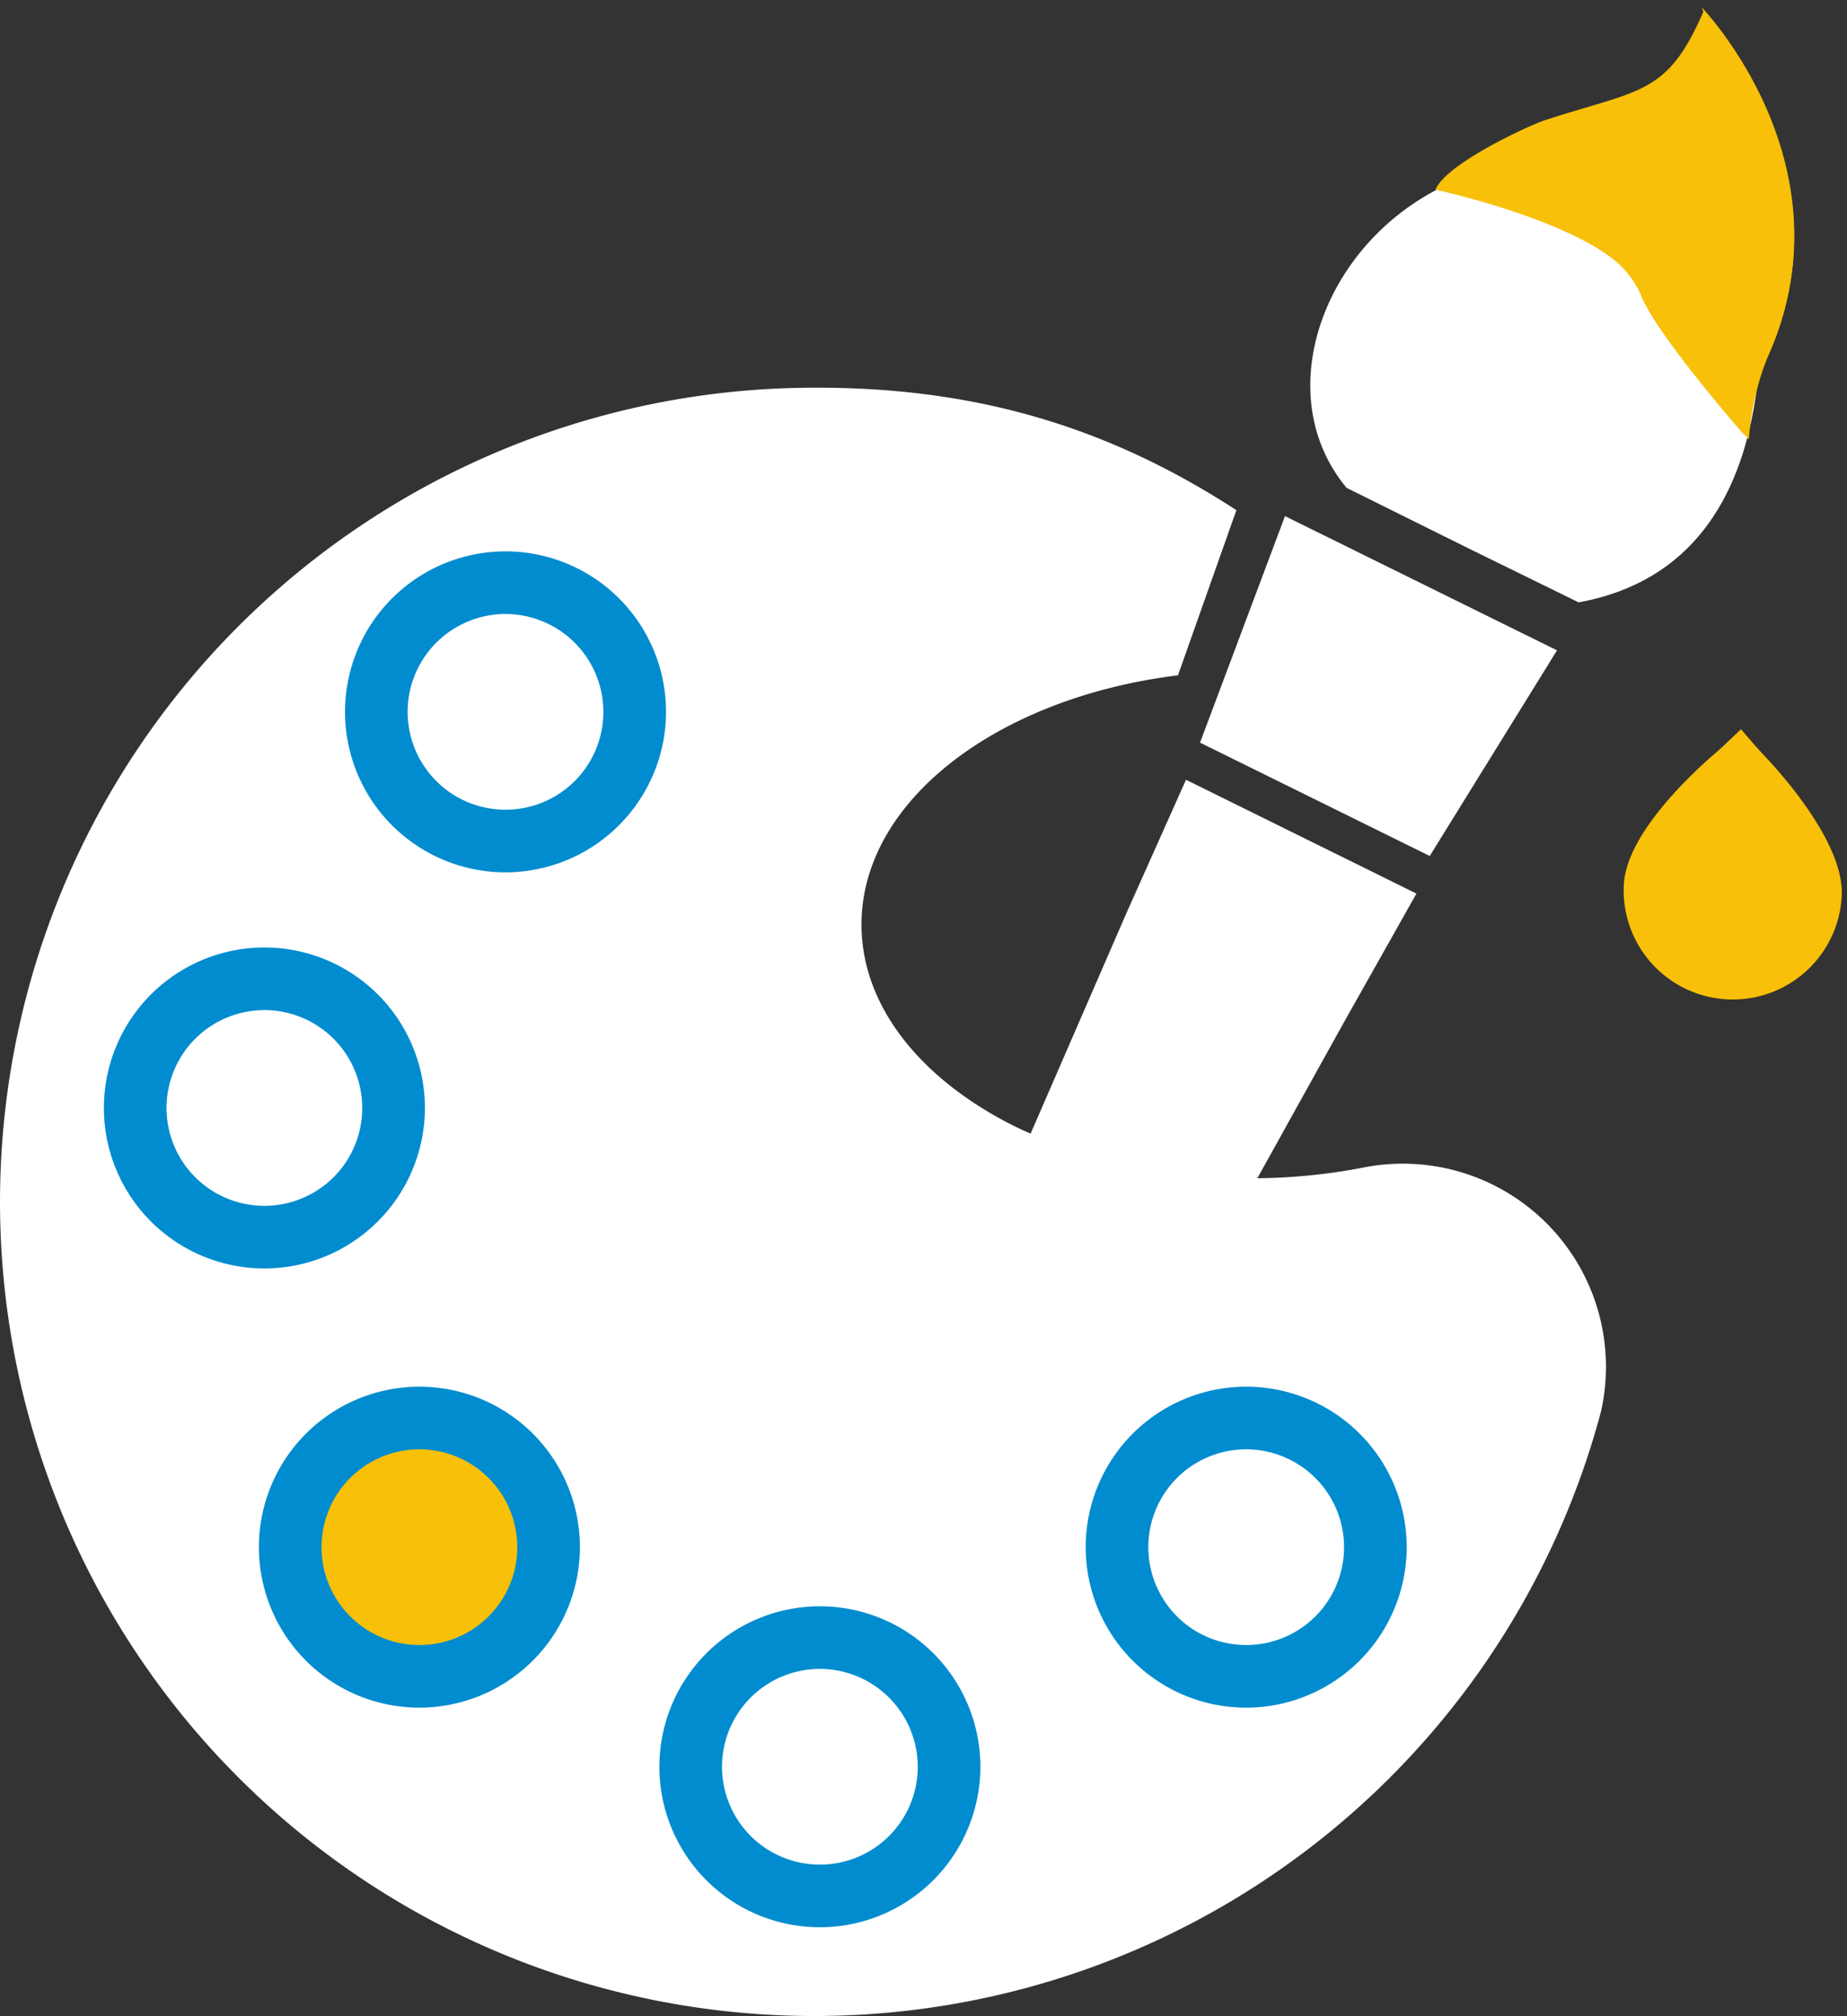
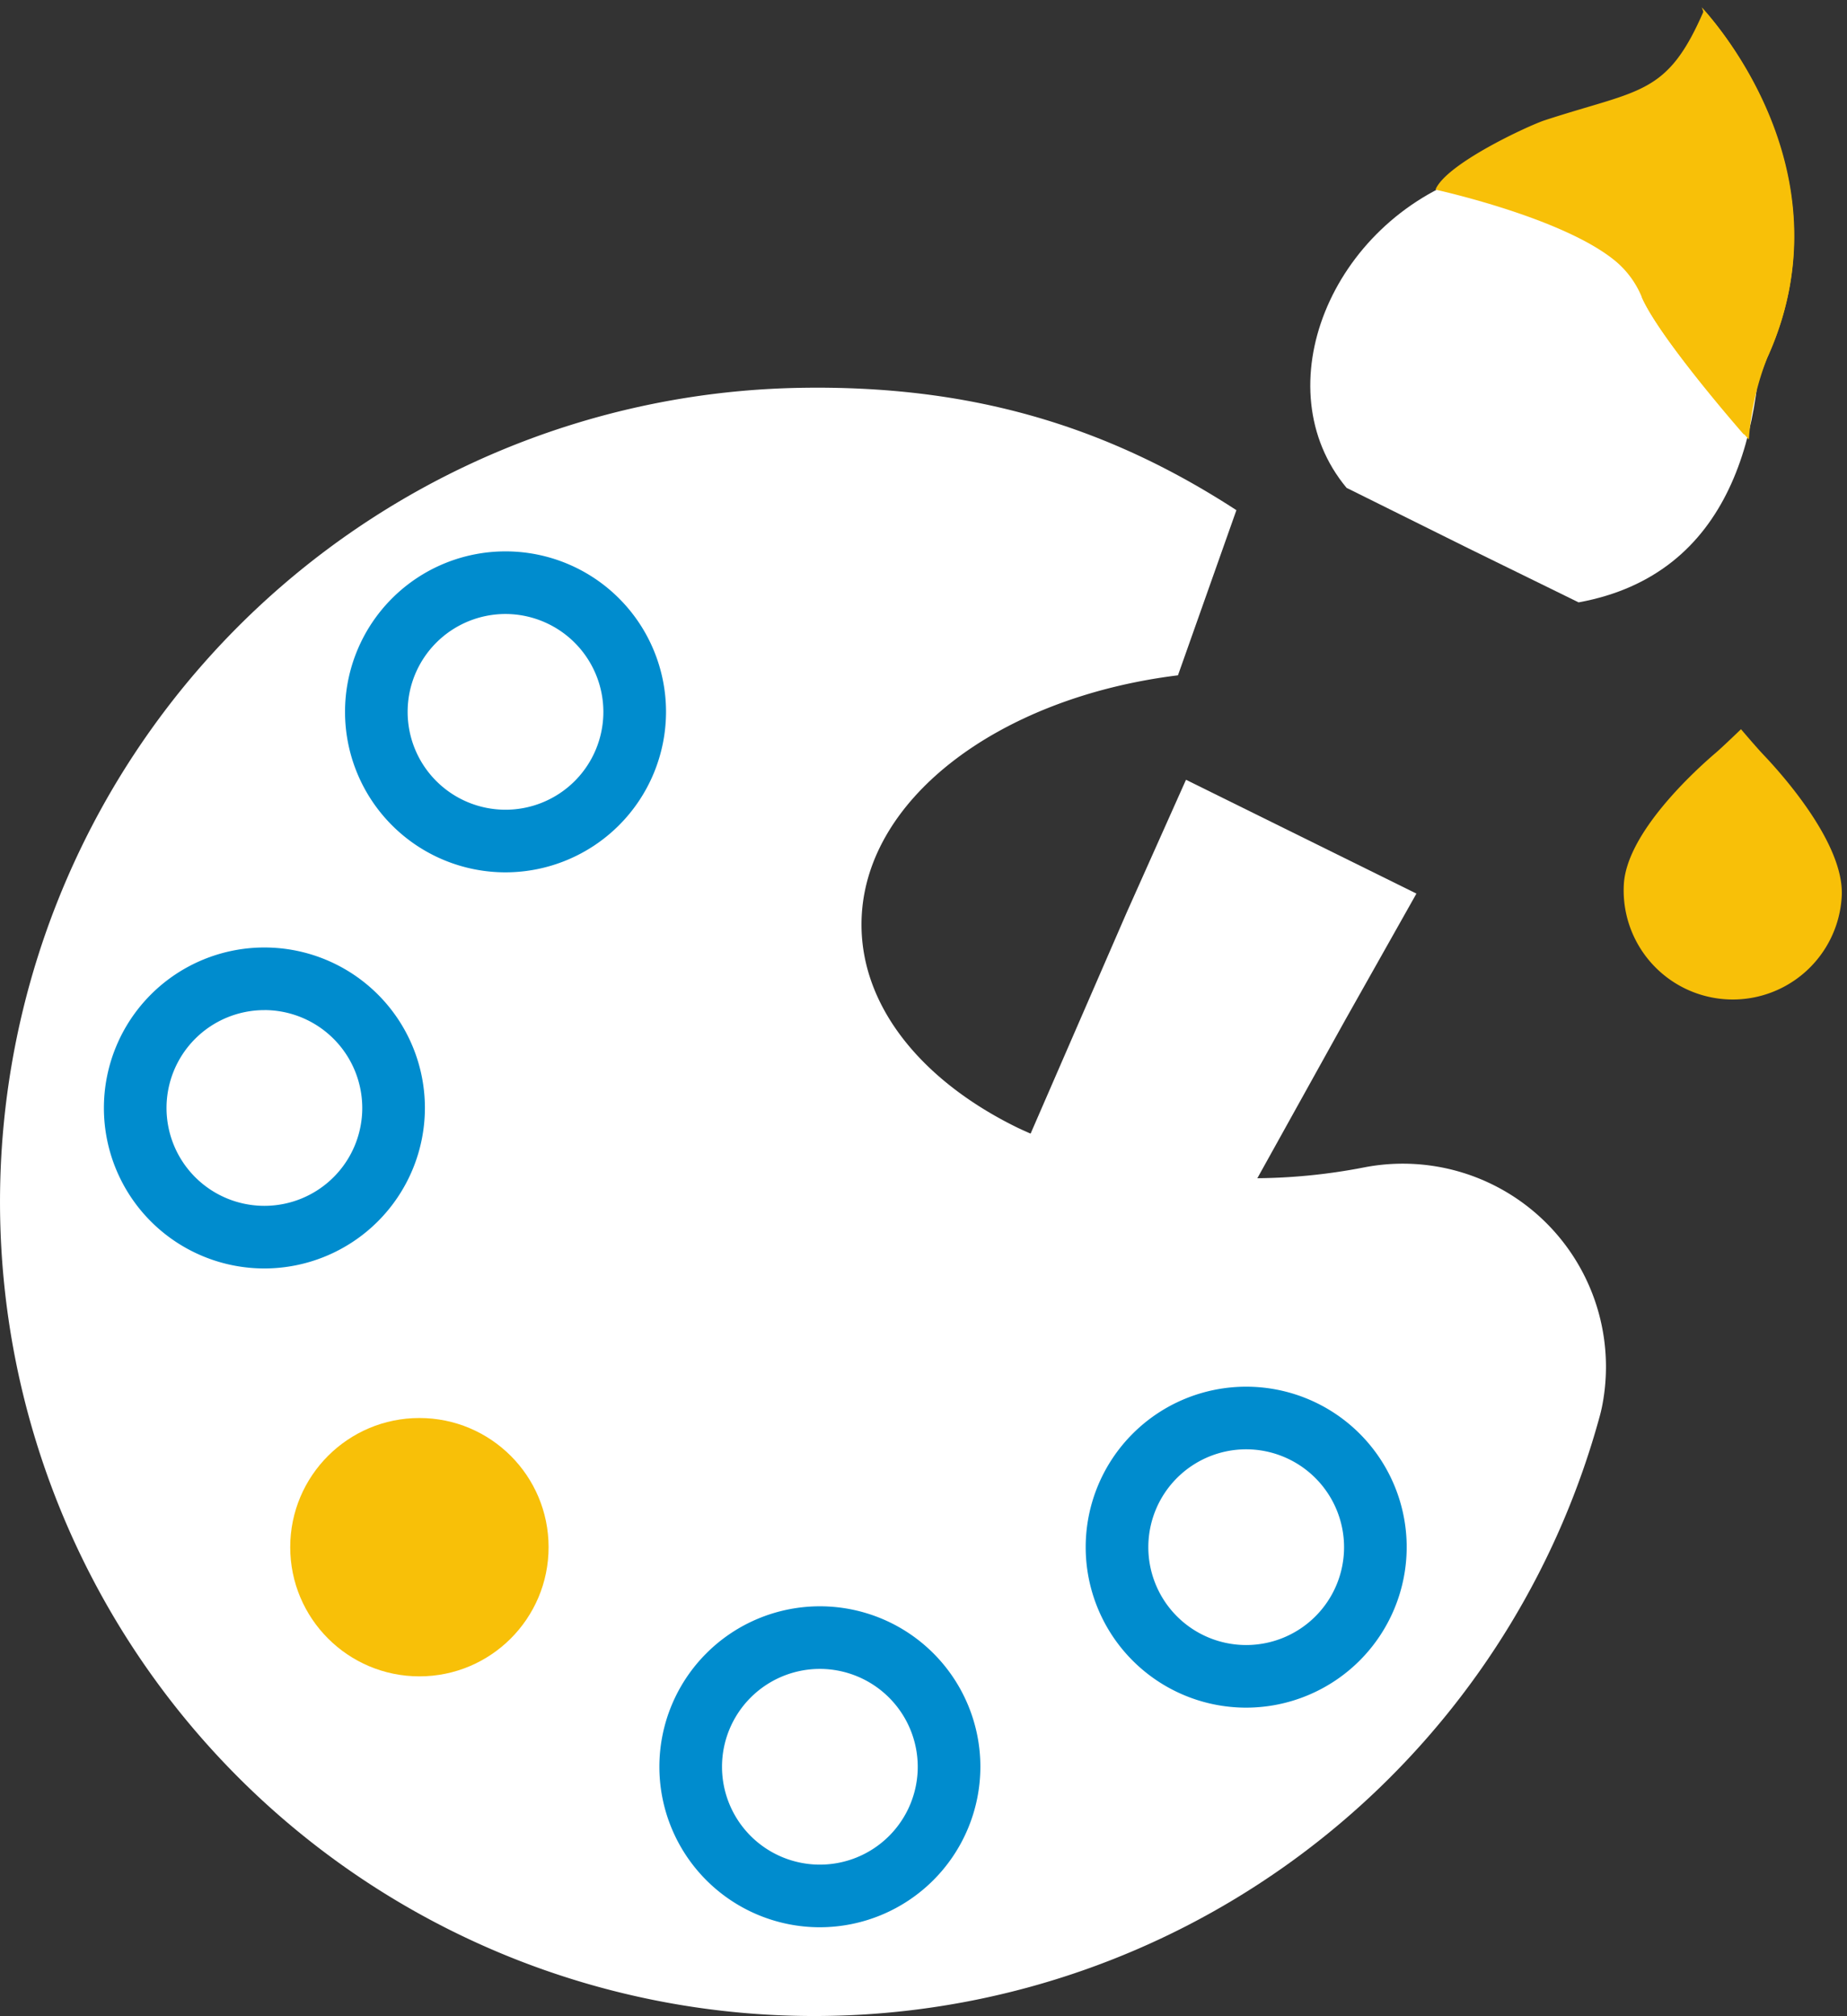
<svg xmlns="http://www.w3.org/2000/svg" width="139.787" height="152.602" viewBox="0 0 139.787 152.602">
  <rect x="0" y="0" width="139.787" height="152.602" fill="#333333" stroke="none" />
  <g id="Group_74" data-name="Group 74" transform="translate(-216.999 -1283.249)">
    <path id="Path_278" data-name="Path 278" d="M343.048,313.766c.426-.4,1.8-1.869,1.8-1.869s1.234,1.31,1.825,1.869c1.511,1.432,6.443,6.412,6.443,10.343a8.255,8.255,0,1,1-16.51,0C336.6,320.177,341.536,315.2,343.048,313.766Z" transform="matrix(0.999, 0.052, -0.052, 0.999, 20.479, 1008.926)" fill="#f8c008" />
    <g id="paint_2_" data-name="paint (2)" transform="translate(171.889 1281)">
      <path id="Path_287" data-name="Path 287" d="M279.862,165.146l-4.713,9.935-31.42,67.28a5.617,5.617,0,0,1-10.386-4.25L258.1,168.1l3.77-10.324Z" transform="matrix(0.998, 0.07, -0.07, 0.998, -115.432, -114.521)" fill="#fff" />
      <path id="Path_289" data-name="Path 289" d="M363.734,44.09C386.544,38.241,370.857,0,370.857,0,368.825,4.968,363.8,8.018,353.4,12.381s-14.582,17.2-7.785,24.294l9.523,3.923" transform="matrix(0.998, 0.07, -0.07, 0.998, -195.334, -21.62)" fill="#fff" />
      <path id="Path_292" data-name="Path 292" d="M166.352,181.617c-.054.259-.111.493-.168.7a61.623,61.623,0,1,1-60.641-77.832c12.824-.243,23.18,2.78,33.142,9.257h0l-4.423,12.5c-13.639,1.684-23.951,9.488-23.951,18.865,0,6.3,4.654,11.886,11.838,15.39a40.349,40.349,0,0,0,16.972,3.807c.221,0,.442.006.664.006a44.252,44.252,0,0,0,8.575-.824A15.374,15.374,0,0,1,166.352,181.617Z" transform="translate(0 -72.878)" fill="#fff" />
      <circle id="Ellipse_136" data-name="Ellipse 136" cx="9.777" cy="9.777" r="9.777" transform="translate(73.593 46.353)" fill="#fff" />
      <circle id="Ellipse_137" data-name="Ellipse 137" cx="9.777" cy="9.777" r="9.777" transform="translate(55.341 76.336)" fill="#fff" />
      <circle id="Ellipse_138" data-name="Ellipse 138" cx="9.777" cy="9.777" r="9.777" transform="translate(67.075 109.579)" fill="#f8c008" />
      <circle id="Ellipse_139" data-name="Ellipse 139" cx="9.777" cy="9.777" r="9.777" transform="translate(97.383 126.2)" fill="#fff" />
      <circle id="Ellipse_140" data-name="Ellipse 140" cx="9.777" cy="9.777" r="9.777" transform="translate(129.647 109.579)" fill="#fff" />
      <path id="Path_294" data-name="Path 294" d="M143.595,169.721a12.147,12.147,0,1,1,12.147-12.147A12.161,12.161,0,0,1,143.595,169.721Zm0-19.554A7.407,7.407,0,1,0,151,157.575,7.416,7.416,0,0,0,143.595,150.167Z" transform="translate(-60.225 -101.444)" fill="#008cce" />
      <path id="Path_295" data-name="Path 295" d="M83.252,268.856A12.147,12.147,0,1,1,95.4,256.71,12.161,12.161,0,0,1,83.252,268.856Zm0-19.554a7.407,7.407,0,1,0,7.407,7.407A7.416,7.416,0,0,0,83.252,249.3Z" transform="translate(-18.132 -170.597)" fill="#008cce" />
-       <path id="Path_296" data-name="Path 296" d="M122.044,378.768a12.147,12.147,0,1,1,12.147-12.147A12.161,12.161,0,0,1,122.044,378.768Zm0-19.554a7.407,7.407,0,1,0,7.407,7.407A7.416,7.416,0,0,0,122.044,359.214Z" transform="translate(-45.192 -247.266)" fill="#008cce" />
      <path id="Path_297" data-name="Path 297" d="M222.259,433.726a12.147,12.147,0,1,1,12.147-12.147A12.161,12.161,0,0,1,222.259,433.726Zm0-19.555a7.407,7.407,0,1,0,7.407,7.407A7.416,7.416,0,0,0,222.259,414.171Z" transform="translate(-115.098 -285.602)" fill="#008cce" />
      <path id="Path_298" data-name="Path 298" d="M328.939,378.768a12.147,12.147,0,1,1,12.147-12.147A12.161,12.161,0,0,1,328.939,378.768Zm0-19.554a7.407,7.407,0,1,0,7.407,7.407A7.416,7.416,0,0,0,328.939,359.214Z" transform="translate(-189.513 -247.266)" fill="#008cce" />
-       <path id="Path_299" data-name="Path 299" d="M344,156.029l-8.515,16.194-17.935-7.339,5.212-17.545Z" transform="matrix(0.998, 0.07, -0.07, 0.998, -169.441, -128.323)" fill="#fff" />
    </g>
    <g id="Group_68" data-name="Group 68" transform="translate(-3252 -1511)">
      <path id="Path_269" data-name="Path 269" d="M10.4,354.615a28.862,28.862,0,0,1-2.268,5.663c-7.787,13.808,2.489,26.608,2.489,26.608,3.341-6.212,5.3-5.509,12.754-7.249,1.232-.292,7.7-2.614,8.678-4.507,0,0-9.478-2.95-13.137-6.608a7,7,0,0,1-1.715-2.858C16.108,362.387,10.4,354.615,10.4,354.615Z" transform="matrix(-0.996, 0.087, -0.087, -0.996, 3642.201, 3179.444)" fill="#f8c008" />
      <path id="Path_270" data-name="Path 270" d="M10.066,354.218a20.774,20.774,0,0,1-1.935,6.06c-7.787,13.808,2.638,26.847,2.638,26.847-2.414-8.892,1.224-16.151,6.432-21.461C16.108,362.387,10.066,354.218,10.066,354.218Z" transform="matrix(-0.996, 0.087, -0.087, -0.996, 3642.201, 3179.444)" fill="#f8c008" />
    </g>
  </g>
</svg>